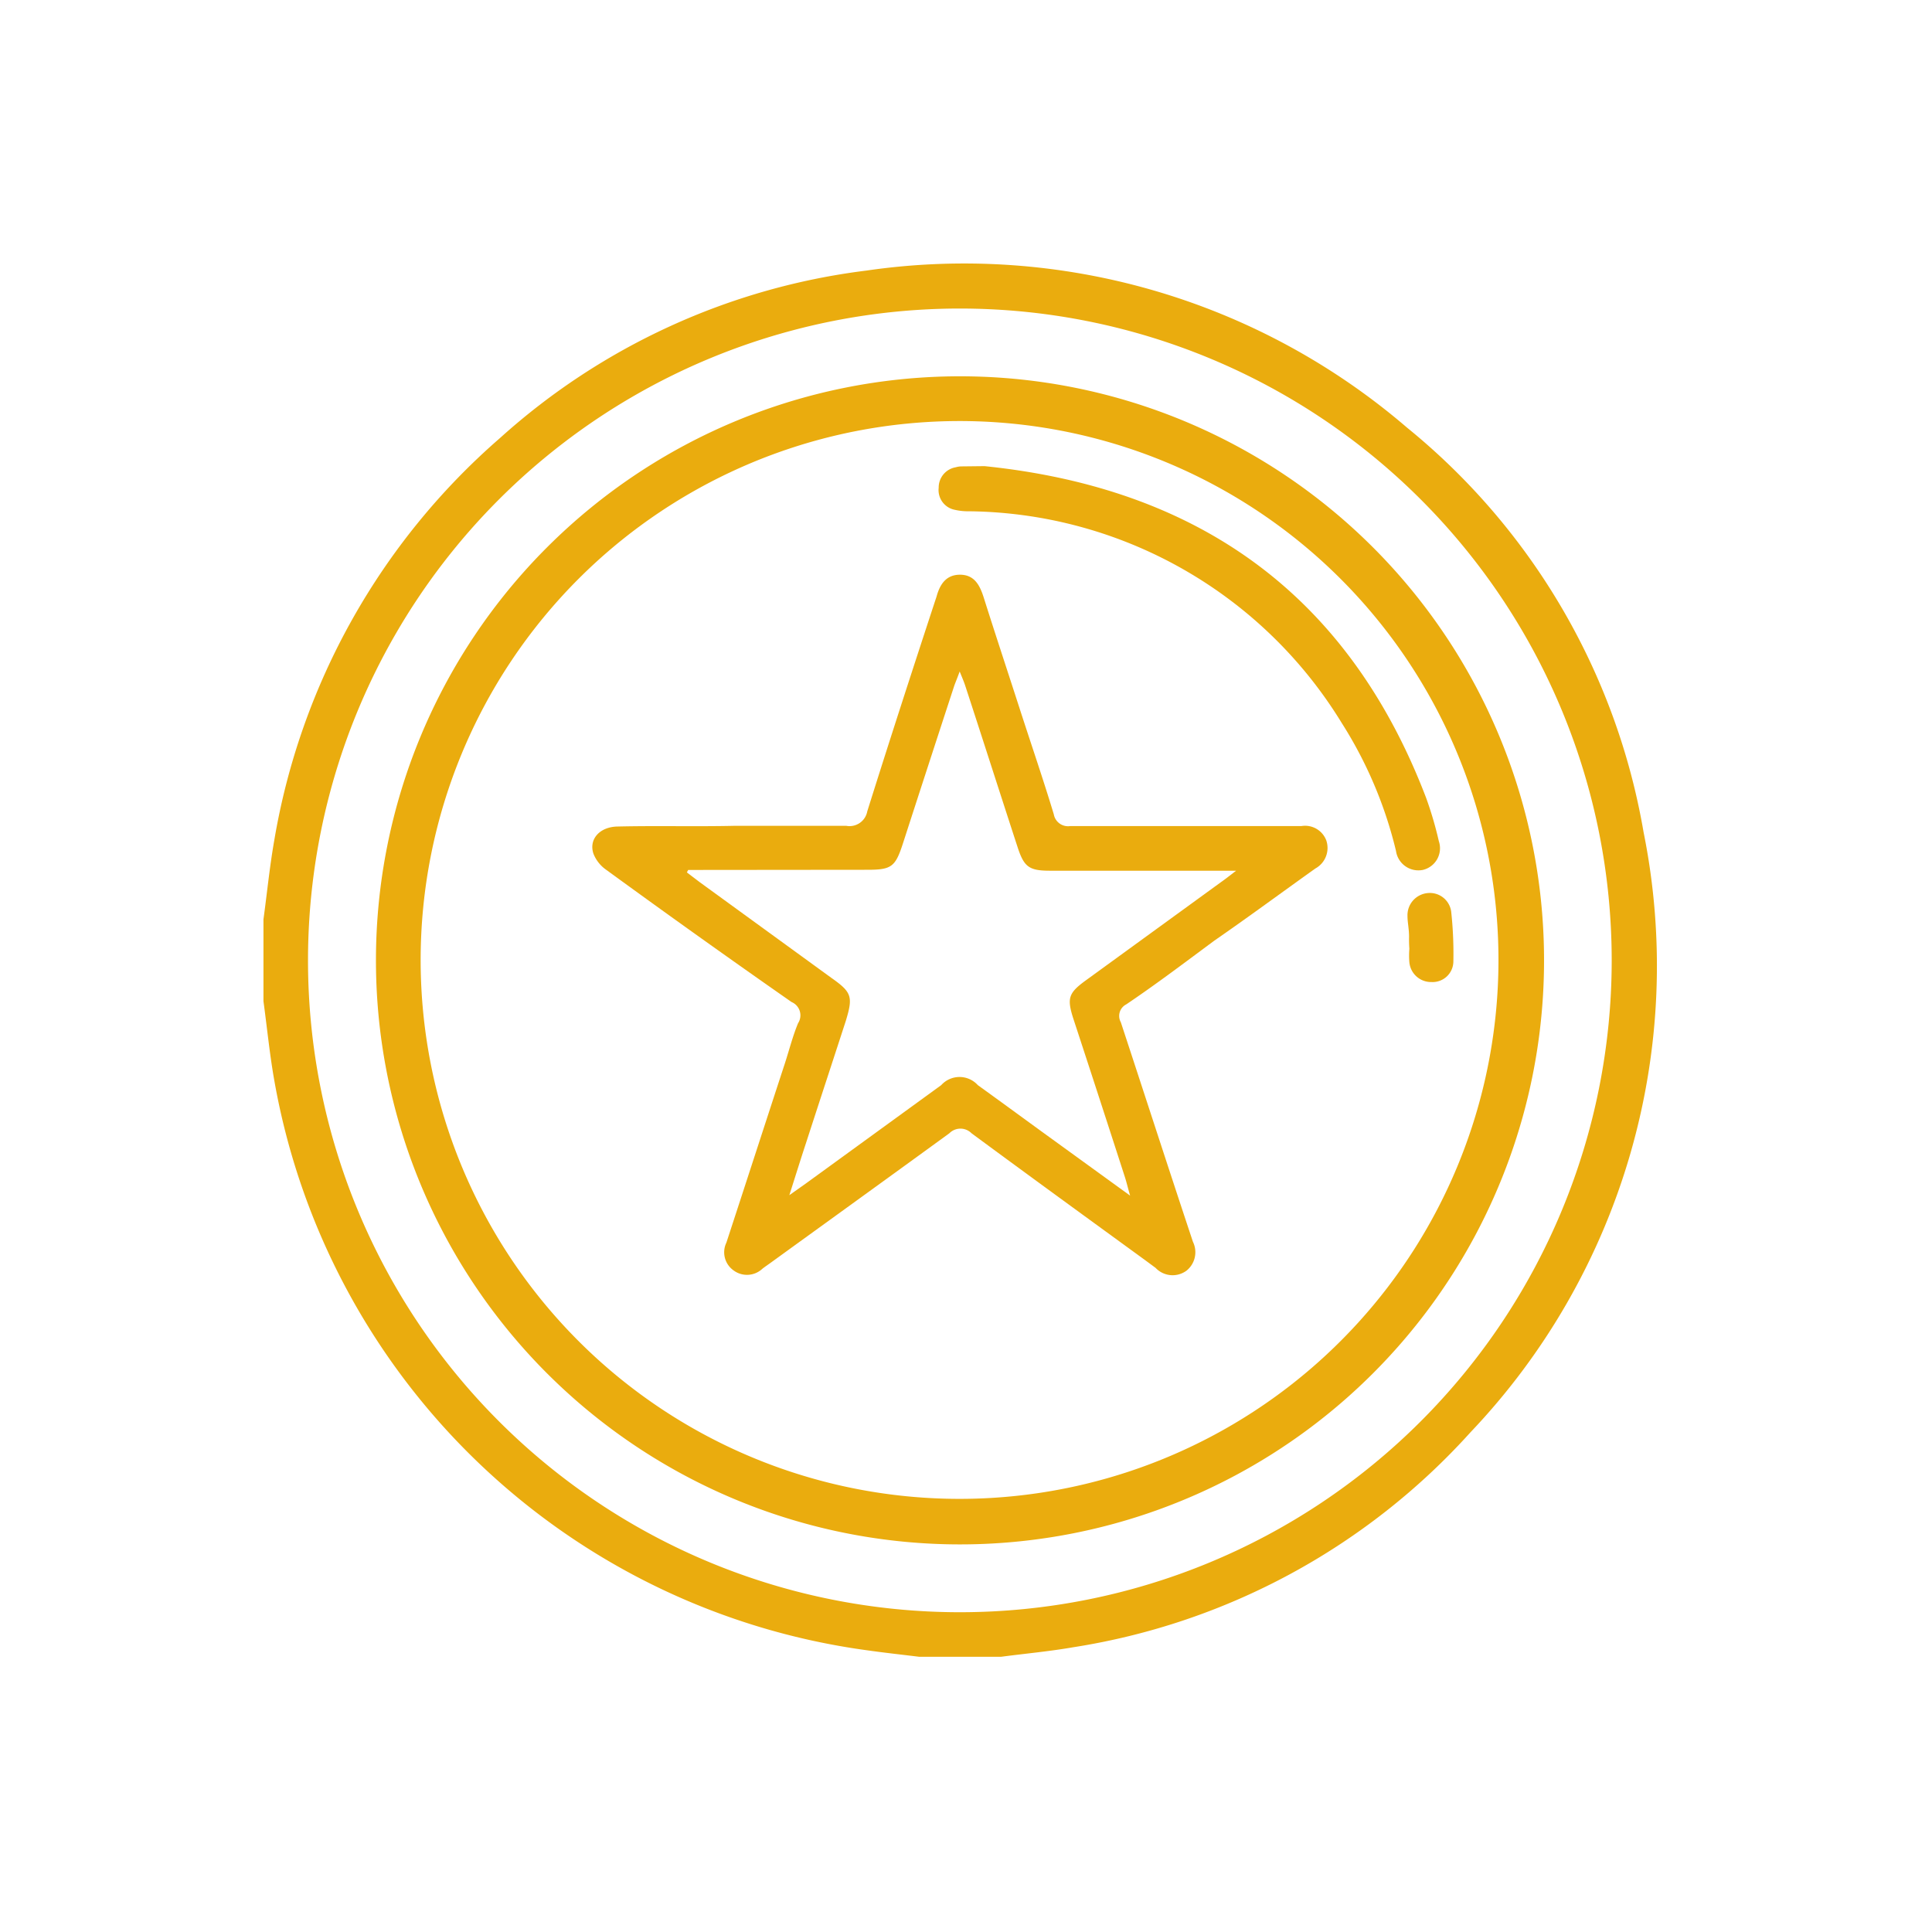
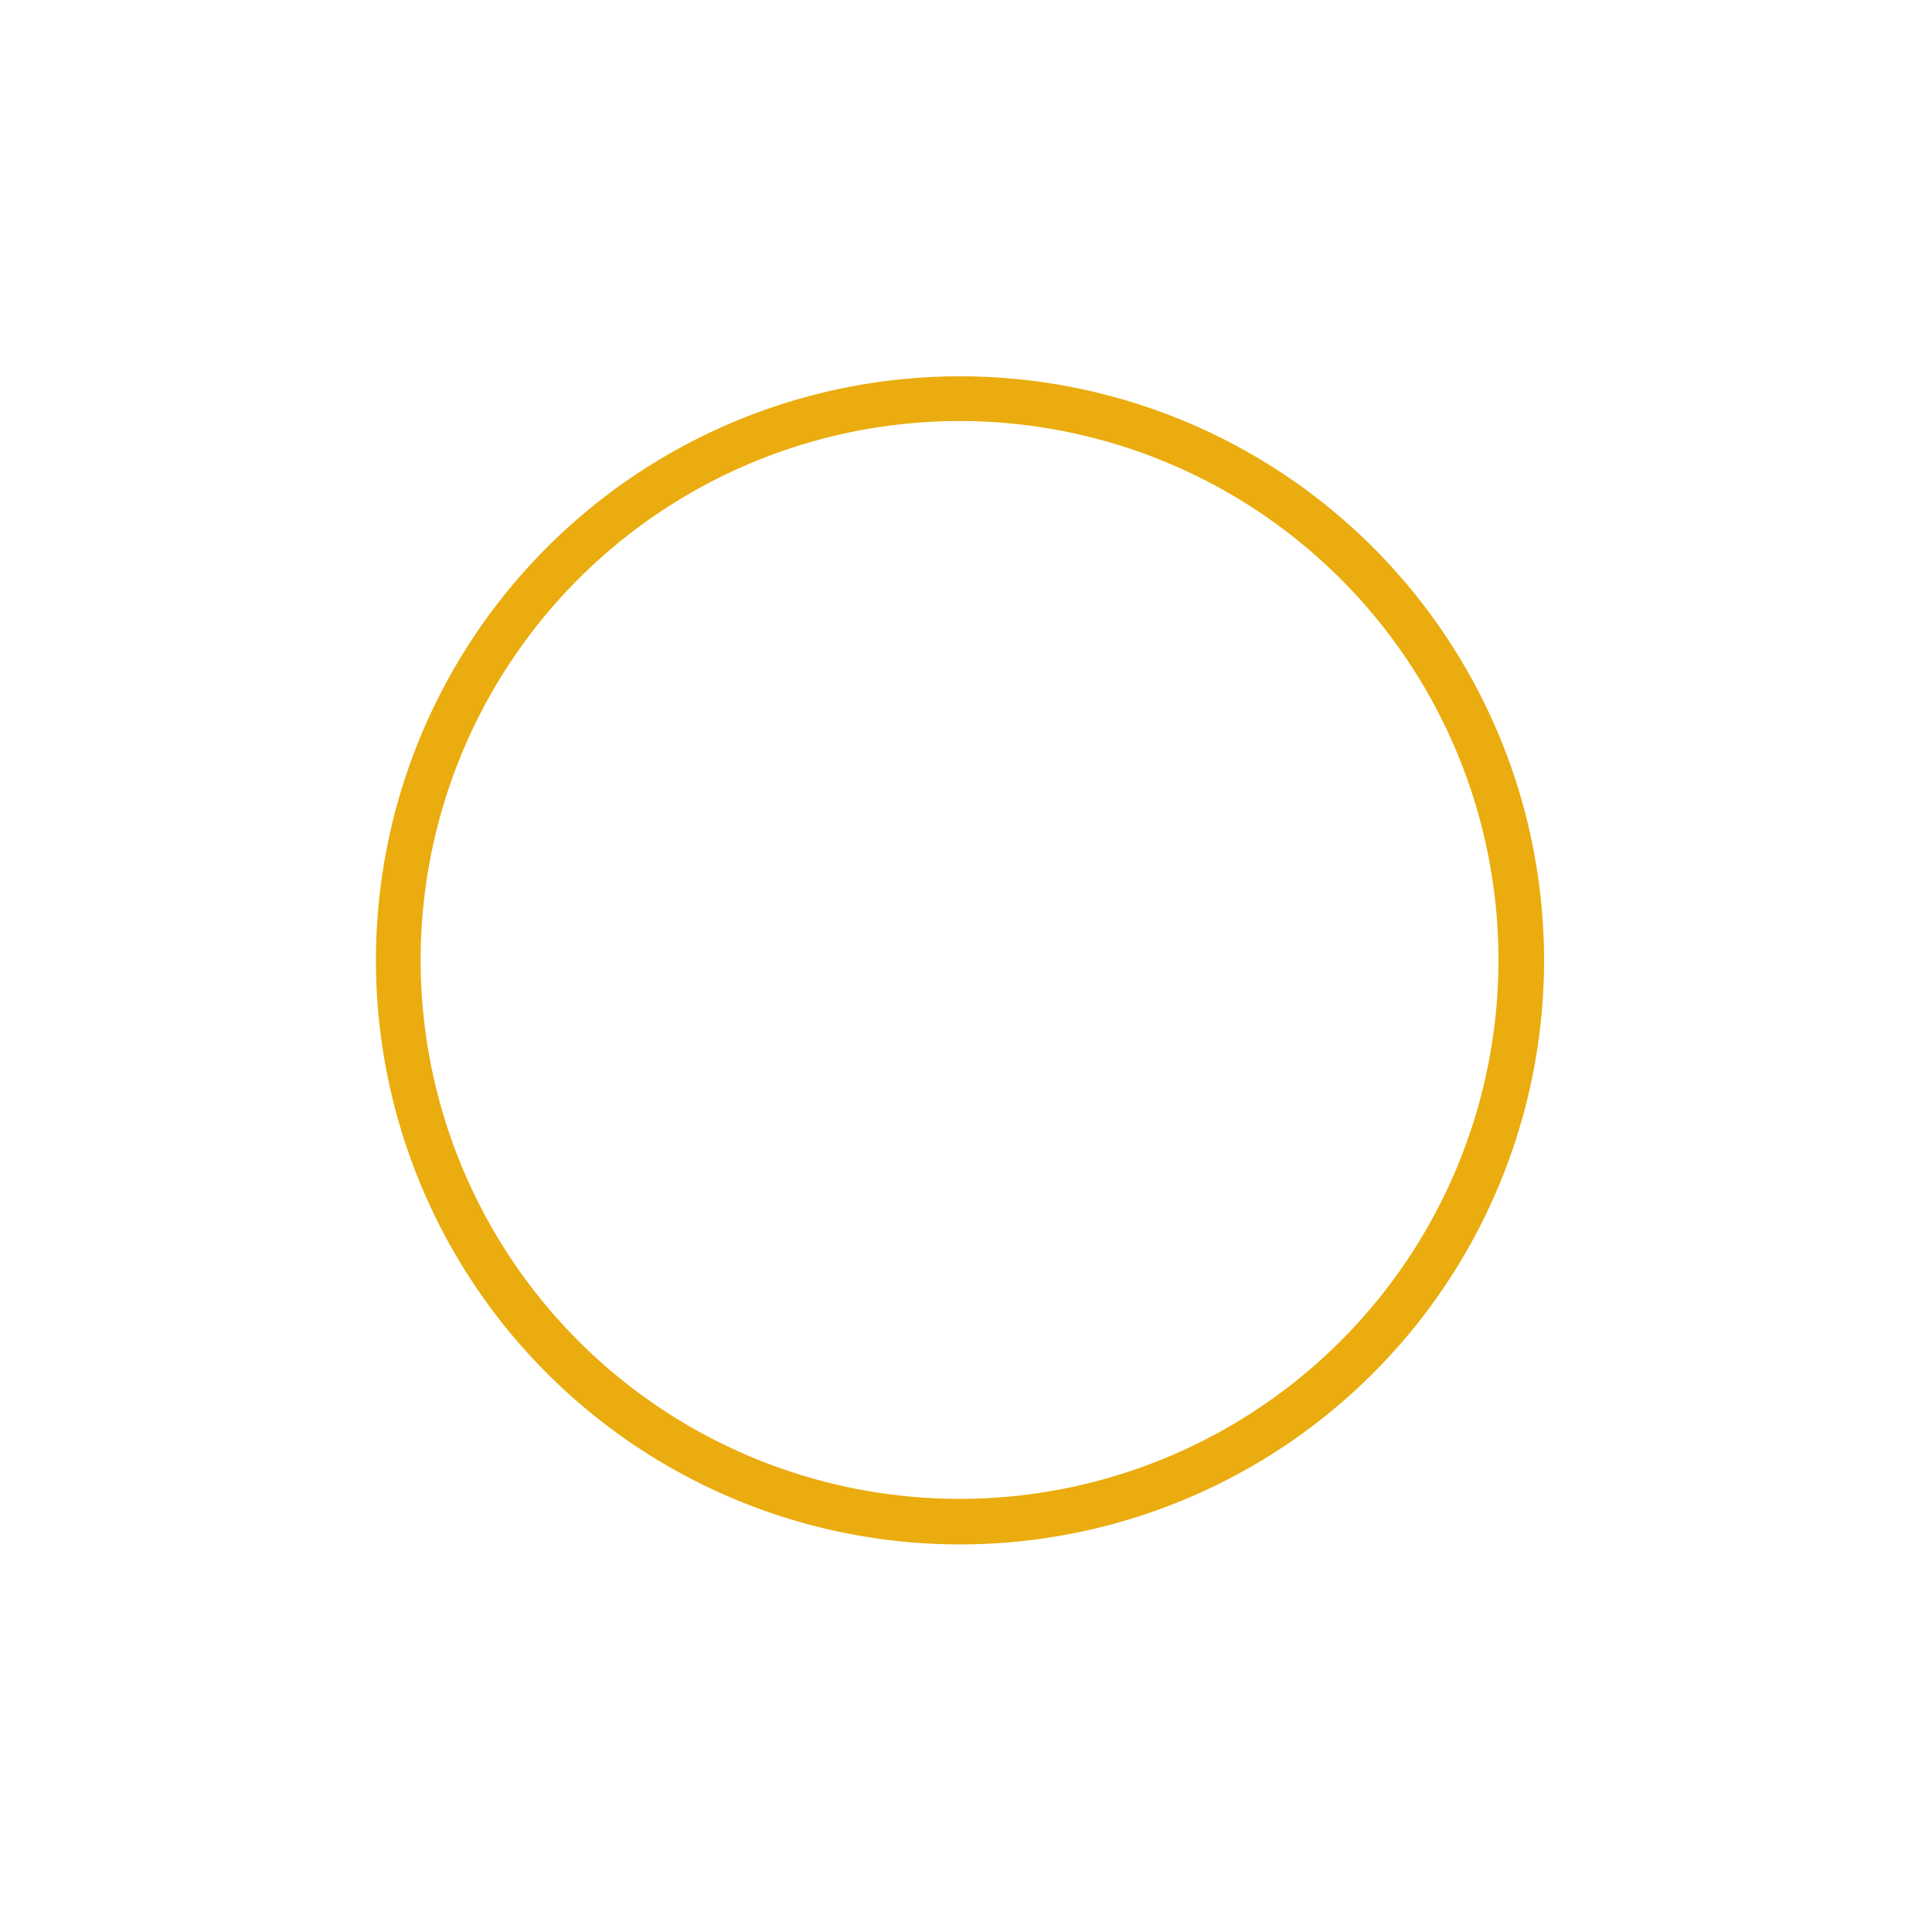
<svg xmlns="http://www.w3.org/2000/svg" width="66" height="66" viewBox="0 0 66 66">
  <g id="premium_icon" transform="translate(-1543 -412)">
    <g id="premium_icon-2" data-name="premium_icon" transform="translate(1)">
      <rect id="Rectangle_3770" data-name="Rectangle 3770" width="66" height="66" rx="12" transform="translate(1542 412)" fill="#fff" opacity="0" />
    </g>
    <g id="Layer_2" data-name="Layer 2" transform="translate(1552 421.054)">
      <g id="Layer_1" data-name="Layer 1" transform="translate(0 -0.053)">
-         <path id="Path_6751" data-name="Path 6751" d="M0,22.355c.123-.9.212-1.808.369-2.7A23.342,23.342,0,0,1,8.075,5.915,22.894,22.894,0,0,1,20.593.19,23.209,23.209,0,0,1,39.067,5.555a22.751,22.751,0,0,1,8.08,13.819,23.116,23.116,0,0,1-5.912,20.5,23.071,23.071,0,0,1-13.573,7.345c-.823.143-1.65.217-2.463.325H22.4c-.6-.074-1.192-.138-1.783-.222A23.815,23.815,0,0,1,.369,27.848c-.158-.892-.246-1.8-.369-2.7Zm1.522,1.394A22.268,22.268,0,1,0,23.815,1.486,22.269,22.269,0,0,0,1.522,23.749Z" transform="translate(0 0.053)" fill="#eaac0e" />
        <path id="Path_6752" data-name="Path 6752" d="M27.757,7.77A19.952,19.952,0,1,1,7.8,27.708,19.952,19.952,0,0,1,27.757,7.77ZM9.327,27.718a18.41,18.41,0,1,0,5.4-13.035,18.42,18.42,0,0,0-5.4,13.035Z" transform="translate(-3.957 -3.916)" fill="#eaac0e" />
-         <path id="Path_6753" data-name="Path 6753" d="M27.664,30.107h3.808a.616.616,0,0,0,.719-.493c.764-2.434,1.542-4.828,2.335-7.242l.03-.089c.113-.419.325-.759.813-.754s.67.369.8.778c.4,1.266.818,2.527,1.227,3.793s.8,2.4,1.168,3.616a.493.493,0,0,0,.557.4h7.9a.773.773,0,0,1,.852.493.8.8,0,0,1-.374.956c-1.148.818-2.281,1.655-3.449,2.463-.985.729-1.971,1.478-3.01,2.178a.443.443,0,0,0-.187.611c.823,2.5,1.631,5,2.463,7.5a.808.808,0,0,1-.217.985.8.8,0,0,1-1.059-.094l-.374-.276c-1.971-1.434-3.941-2.867-5.912-4.321a.532.532,0,0,0-.759,0c-2.03,1.478-4.079,2.956-6.119,4.434-.089.064-.177.123-.266.192a.769.769,0,0,1-.985.059.759.759,0,0,1-.246-.951c.67-2.045,1.33-4.084,2-6.129.148-.458.266-.926.448-1.365a.493.493,0,0,0-.222-.724q-3.183-2.222-6.326-4.513a1.212,1.212,0,0,1-.443-.557c-.163-.493.217-.921.838-.926C25,30.1,26.344,30.137,27.664,30.107Zm-1.591,1.508-.044.084.434.33,4.5,3.271c.7.493.749.64.493,1.478-.453,1.394-.911,2.788-1.365,4.188-.177.537-.345,1.079-.562,1.759l.557-.394,4.631-3.365a.842.842,0,0,1,1.251,0c.739.532,1.478,1.074,2.217,1.611l2.985,2.163c-.084-.291-.123-.463-.177-.631q-.877-2.715-1.764-5.419c-.222-.695-.163-.872.424-1.3l4.616-3.355c.143-.1.281-.207.522-.394h-6.35c-.719,0-.892-.123-1.113-.8-.6-1.838-1.187-3.675-1.788-5.513-.044-.138-.1-.266-.192-.493-.084.232-.143.369-.187.493q-.887,2.71-1.764,5.419c-.251.764-.389.862-1.2.862Z" transform="translate(-11.564 -10.897)" fill="#eaac0e" />
-         <path id="Path_6754" data-name="Path 6754" d="M48.382,14c7.306.749,12.43,4.385,15.085,11.331a12.552,12.552,0,0,1,.434,1.478.759.759,0,0,1-.547.985.773.773,0,0,1-.916-.65,14.381,14.381,0,0,0-1.857-4.375,15.115,15.115,0,0,0-12.725-7.227,2.025,2.025,0,0,1-.547-.064.685.685,0,0,1-.493-.739.7.7,0,0,1,.581-.7.744.744,0,0,1,.182-.03Z" transform="translate(-23.749 -7.077)" fill="#eaac0e" />
-         <path id="Path_6755" data-name="Path 6755" d="M79.383,45.1c0-.276-.054-.493-.054-.709a.759.759,0,0,1,.7-.788.734.734,0,0,1,.793.636,13.272,13.272,0,0,1,.074,1.714.709.709,0,0,1-.744.69.744.744,0,0,1-.759-.675,2.867,2.867,0,0,1,0-.463A4.035,4.035,0,0,1,79.383,45.1Z" transform="translate(-40.247 -22.096)" fill="#eaac0e" />
      </g>
    </g>
  </g>
</svg>